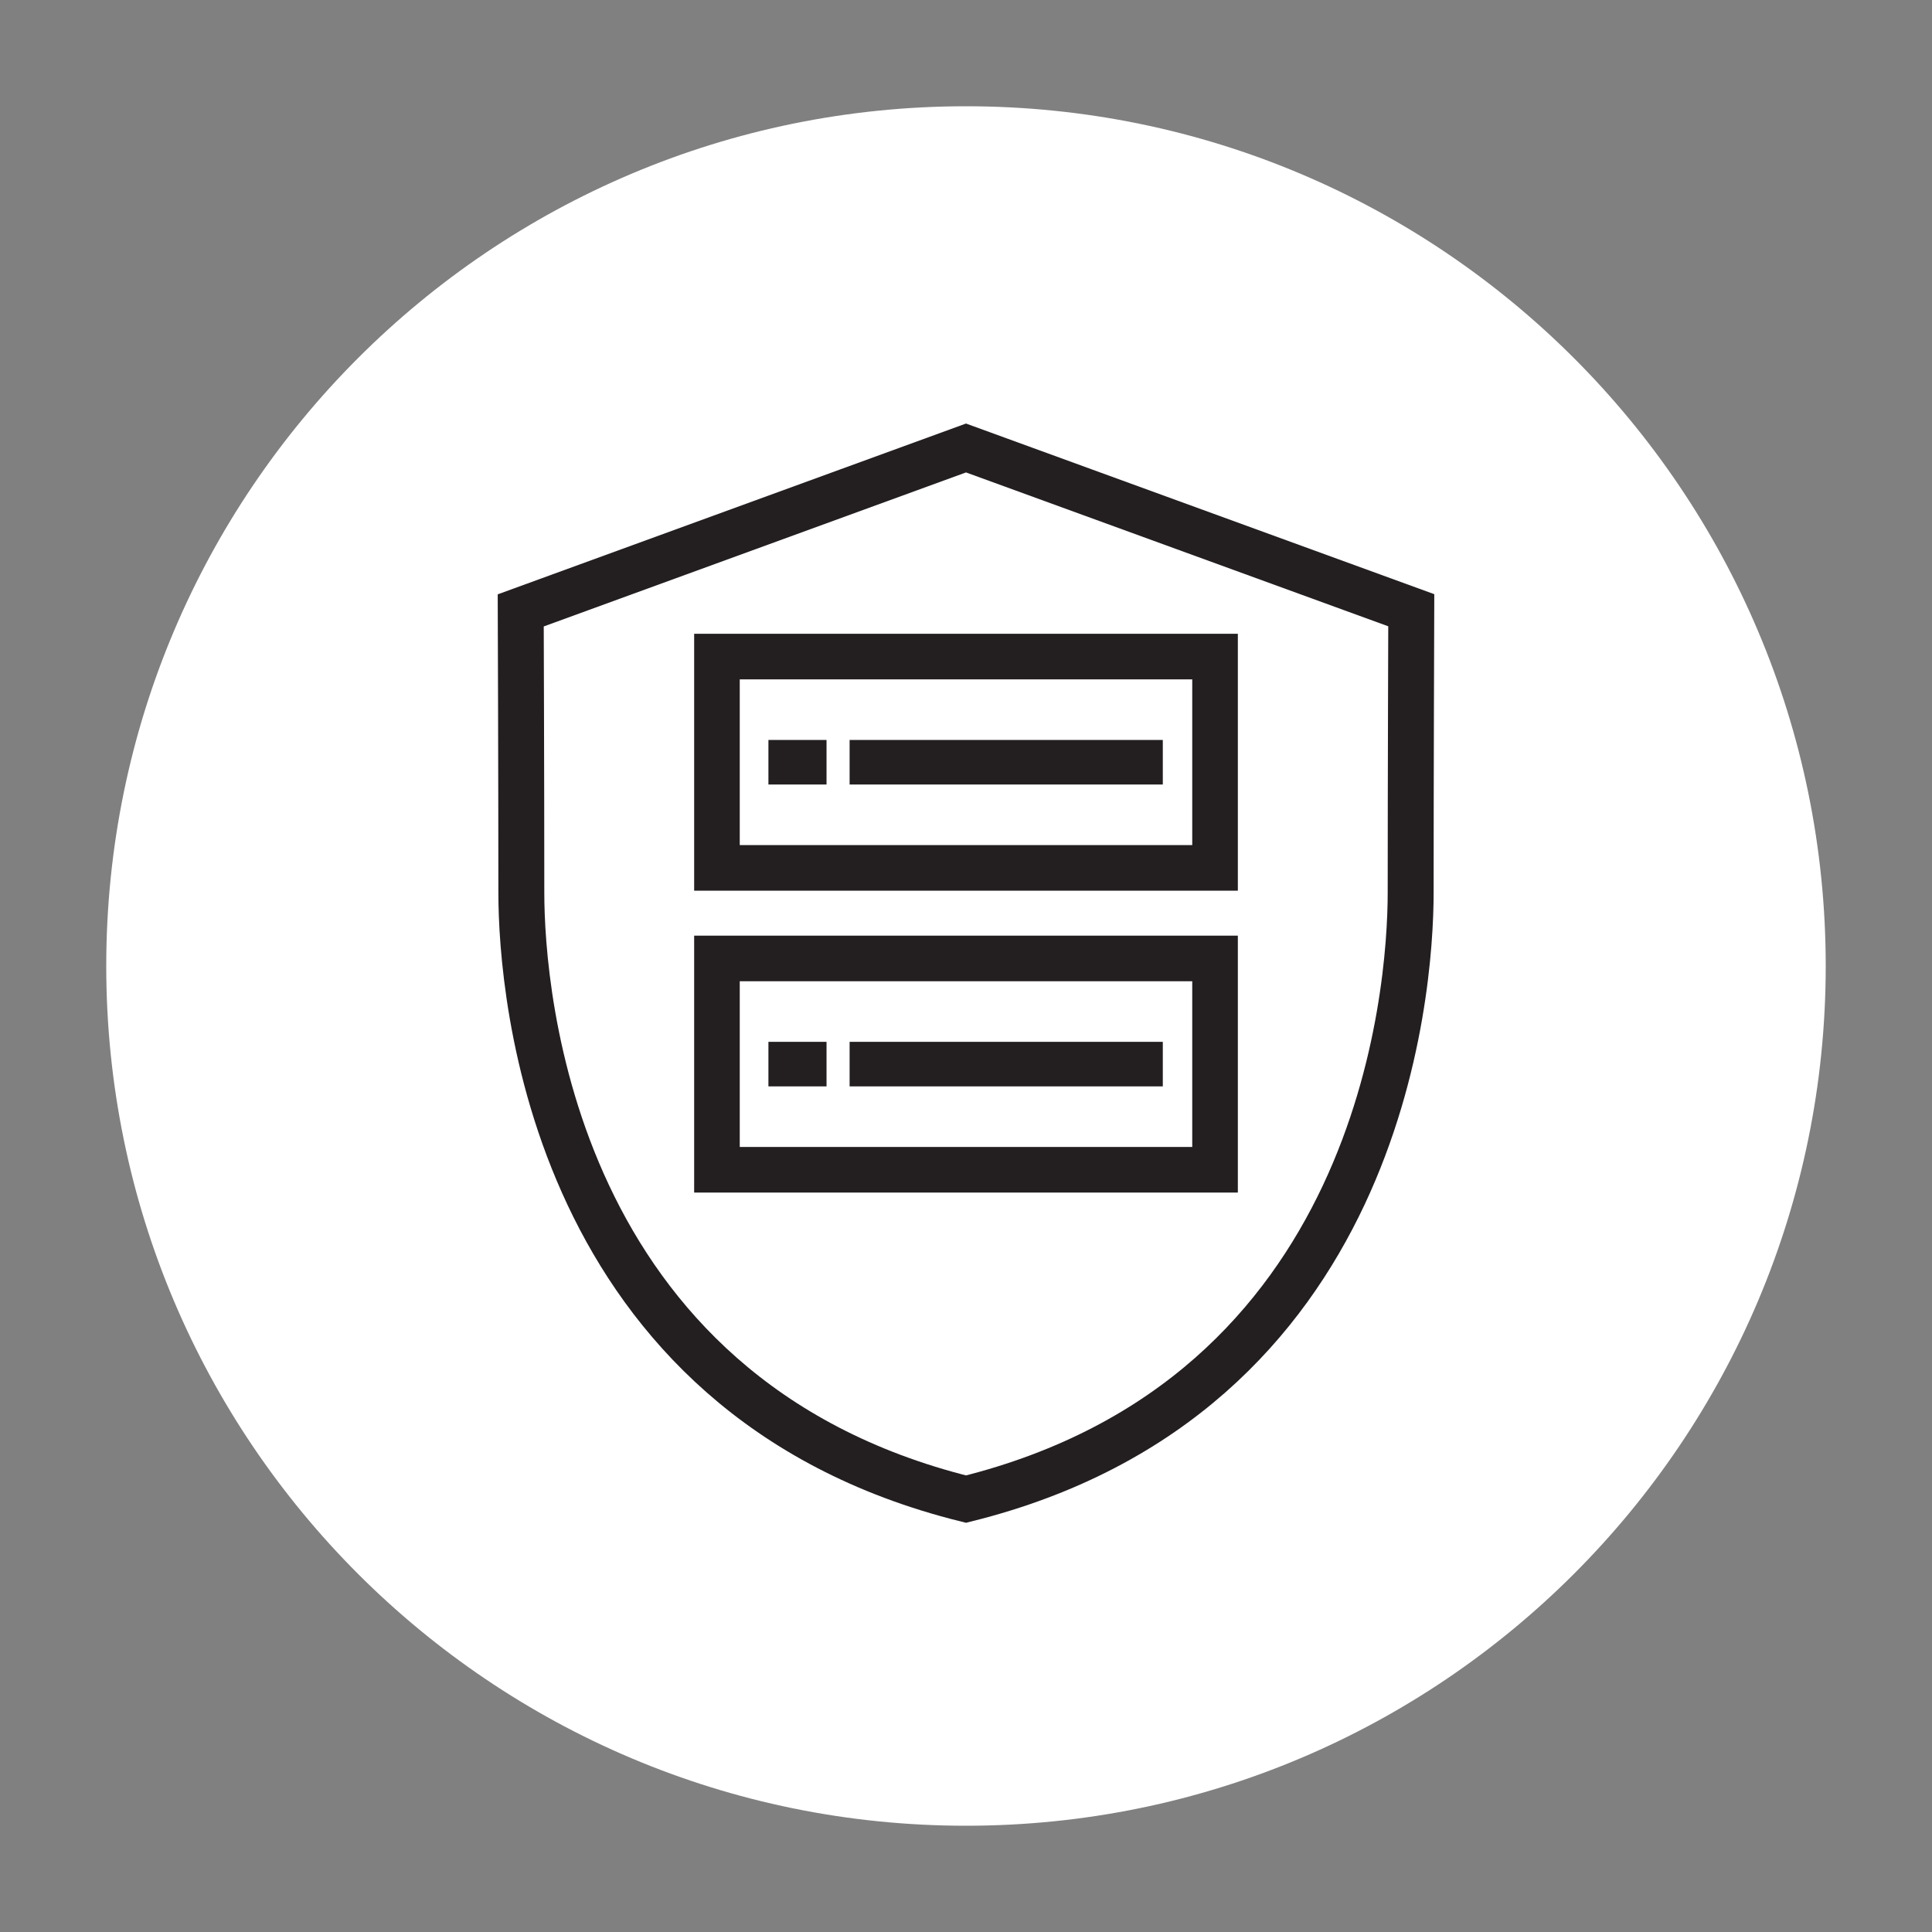
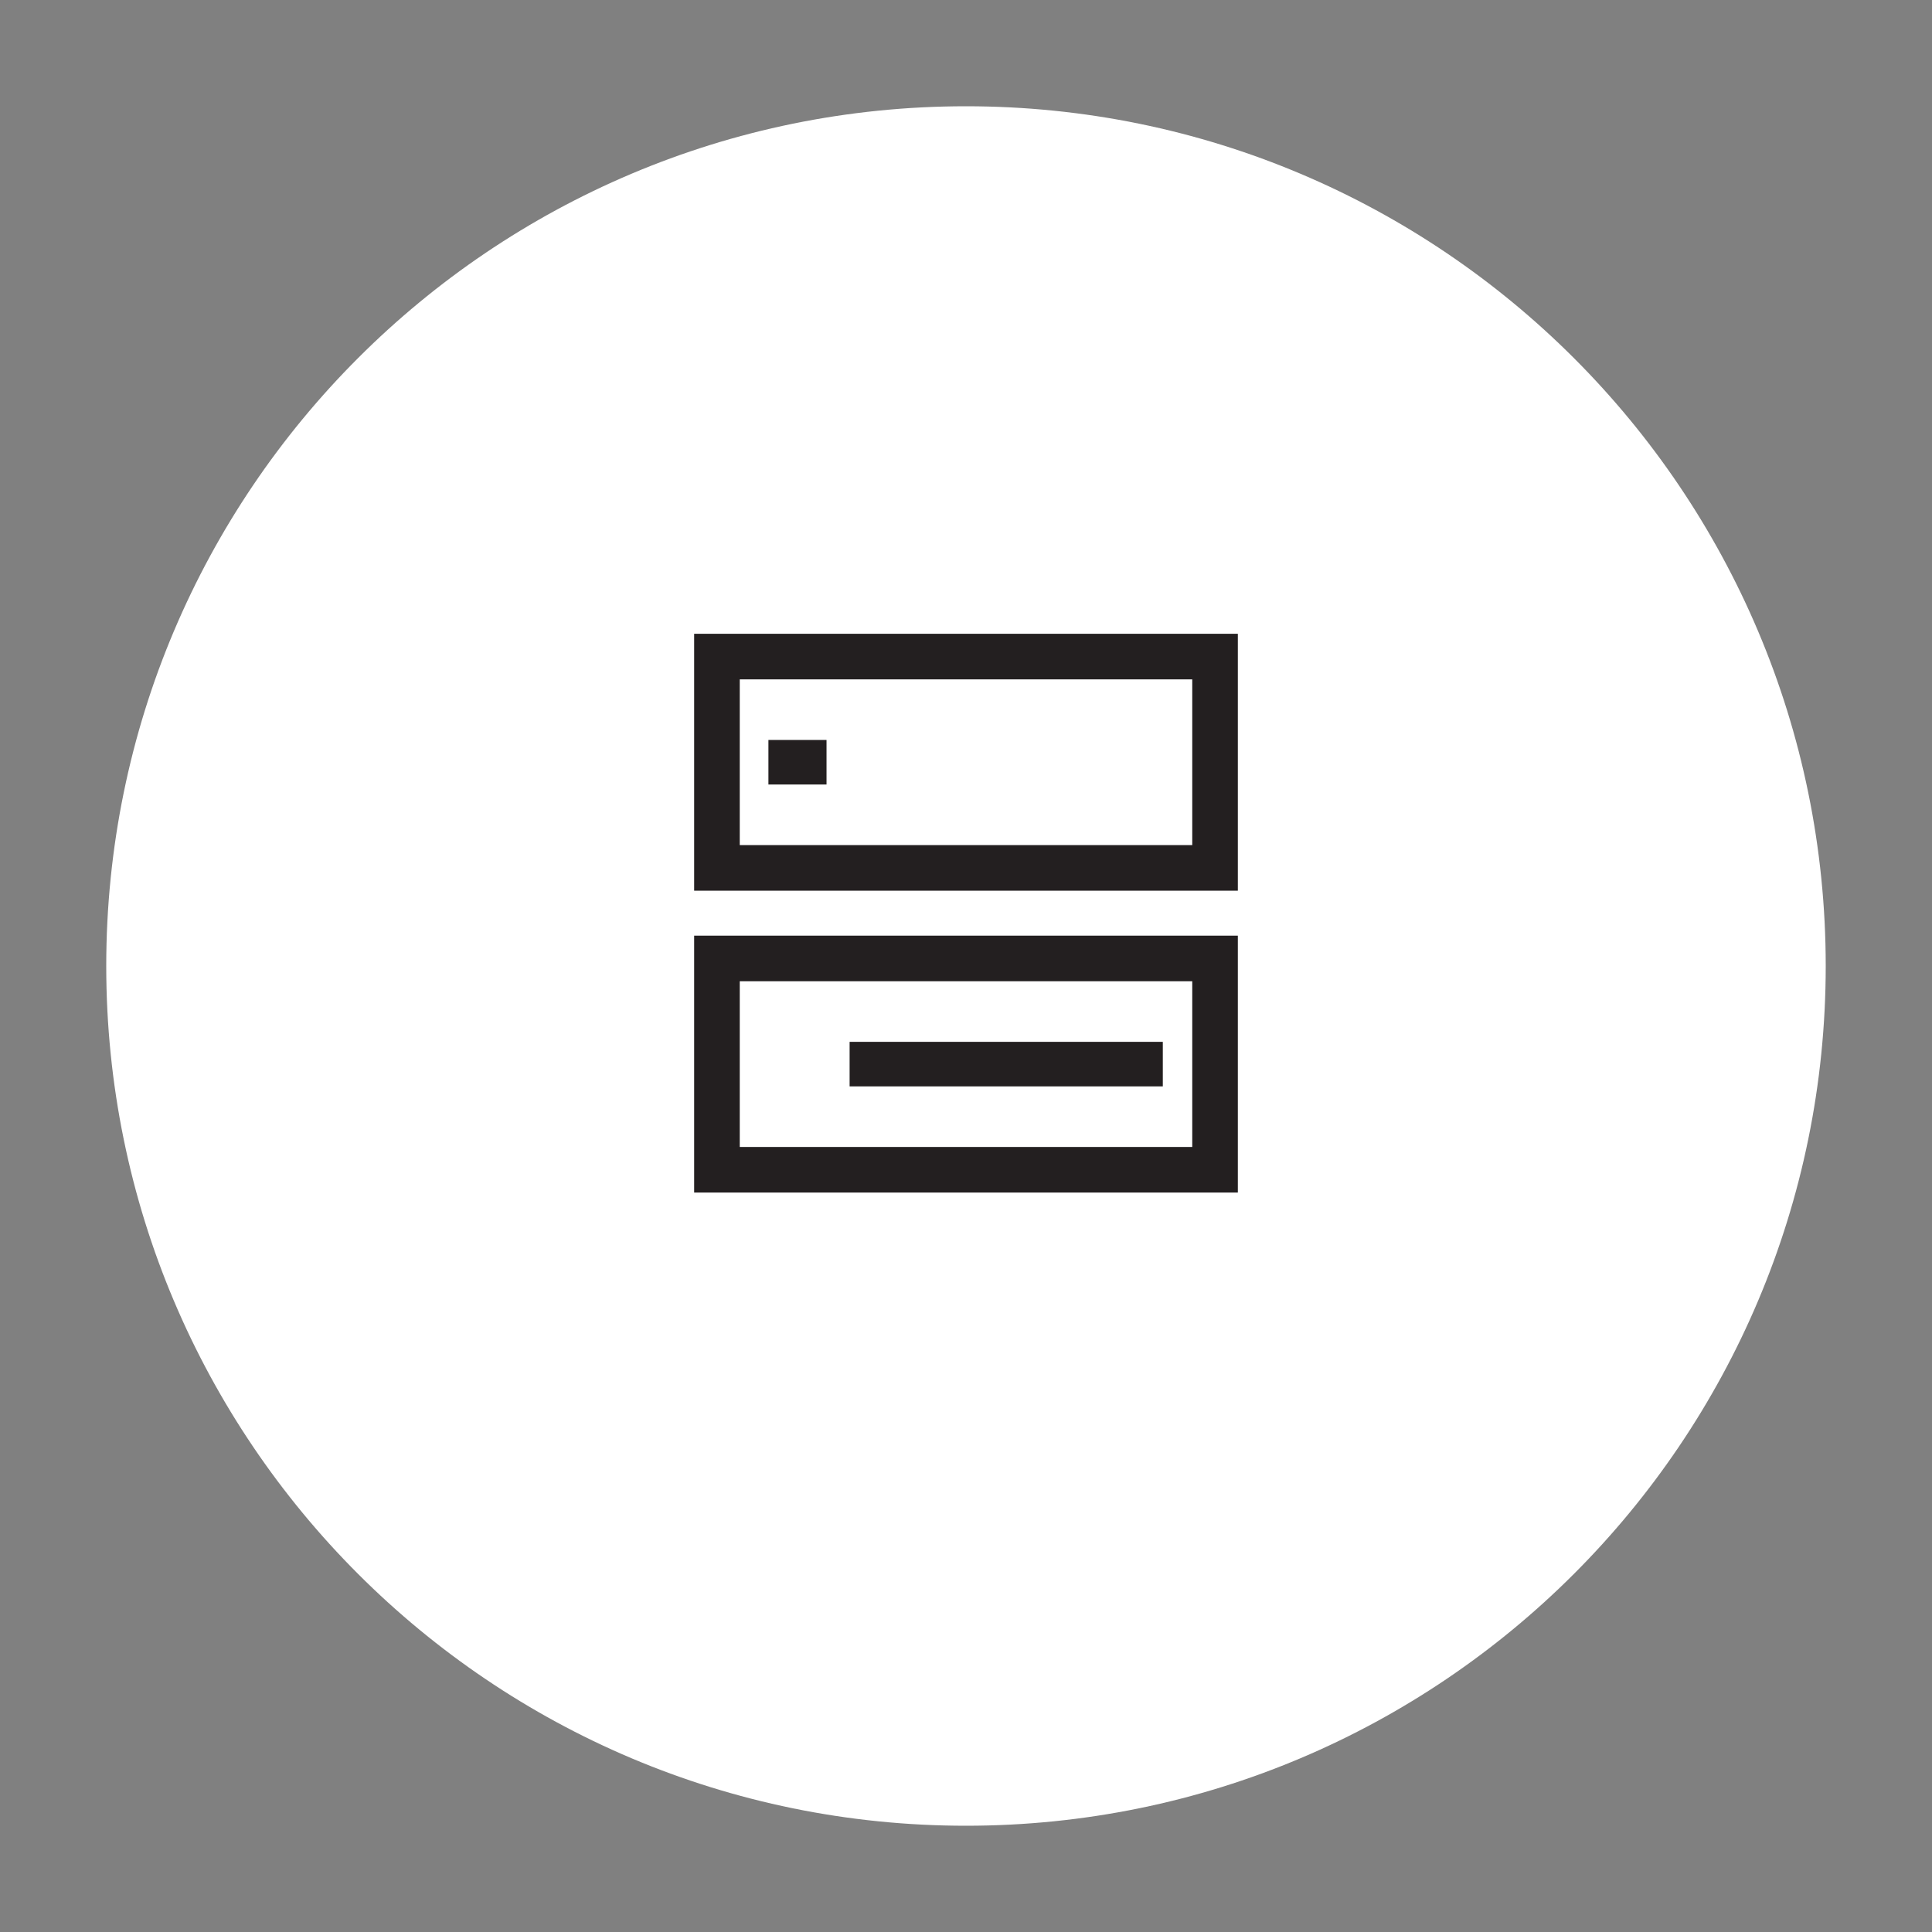
<svg xmlns="http://www.w3.org/2000/svg" width="128" height="128" viewBox="0 0 128 128" fill="none">
  <rect x="0" y="0" width="128" height="128" fill="#808080" stroke="none" />
  <path d="M63.999 120.96C95.457 120.96 120.959 95.458 120.959 64C120.959 32.542 95.457 7.04 63.999 7.04C32.541 7.04 7.039 32.542 7.039 64C7.039 95.458 32.541 120.96 63.999 120.96Z" fill="white" />
-   <path d="M64 99.32C91.45 92.5 93.46 65.82 93.46 59.14C93.46 51.7 93.5 40.43 93.5 40.43L64 29.68L34.5 40.44C34.5 40.44 34.54 51.71 34.54 59.15C34.54 65.82 36.55 92.5 64 99.32Z" stroke="#231F20" stroke-width="3.043" stroke-miterlimit="10" />
  <path d="M80.5 43.5H47.5V57.5H80.5V43.5Z" stroke="#231F20" stroke-width="3.021" stroke-miterlimit="10" />
-   <path d="M77.039 50.5H56.289" stroke="#231F20" stroke-width="2.951" stroke-miterlimit="10" />
  <path d="M54.76 50.5H50.91" stroke="#231F20" stroke-width="2.951" stroke-miterlimit="10" />
  <path d="M80.5 63.5H47.5V77.5H80.5V63.5Z" stroke="#231F20" stroke-width="3.021" stroke-miterlimit="10" />
  <path d="M77.039 70.5H56.289" stroke="#231F20" stroke-width="2.951" stroke-miterlimit="10" />
-   <path d="M54.76 70.5H50.91" stroke="#231F20" stroke-width="2.951" stroke-miterlimit="10" />
</svg>